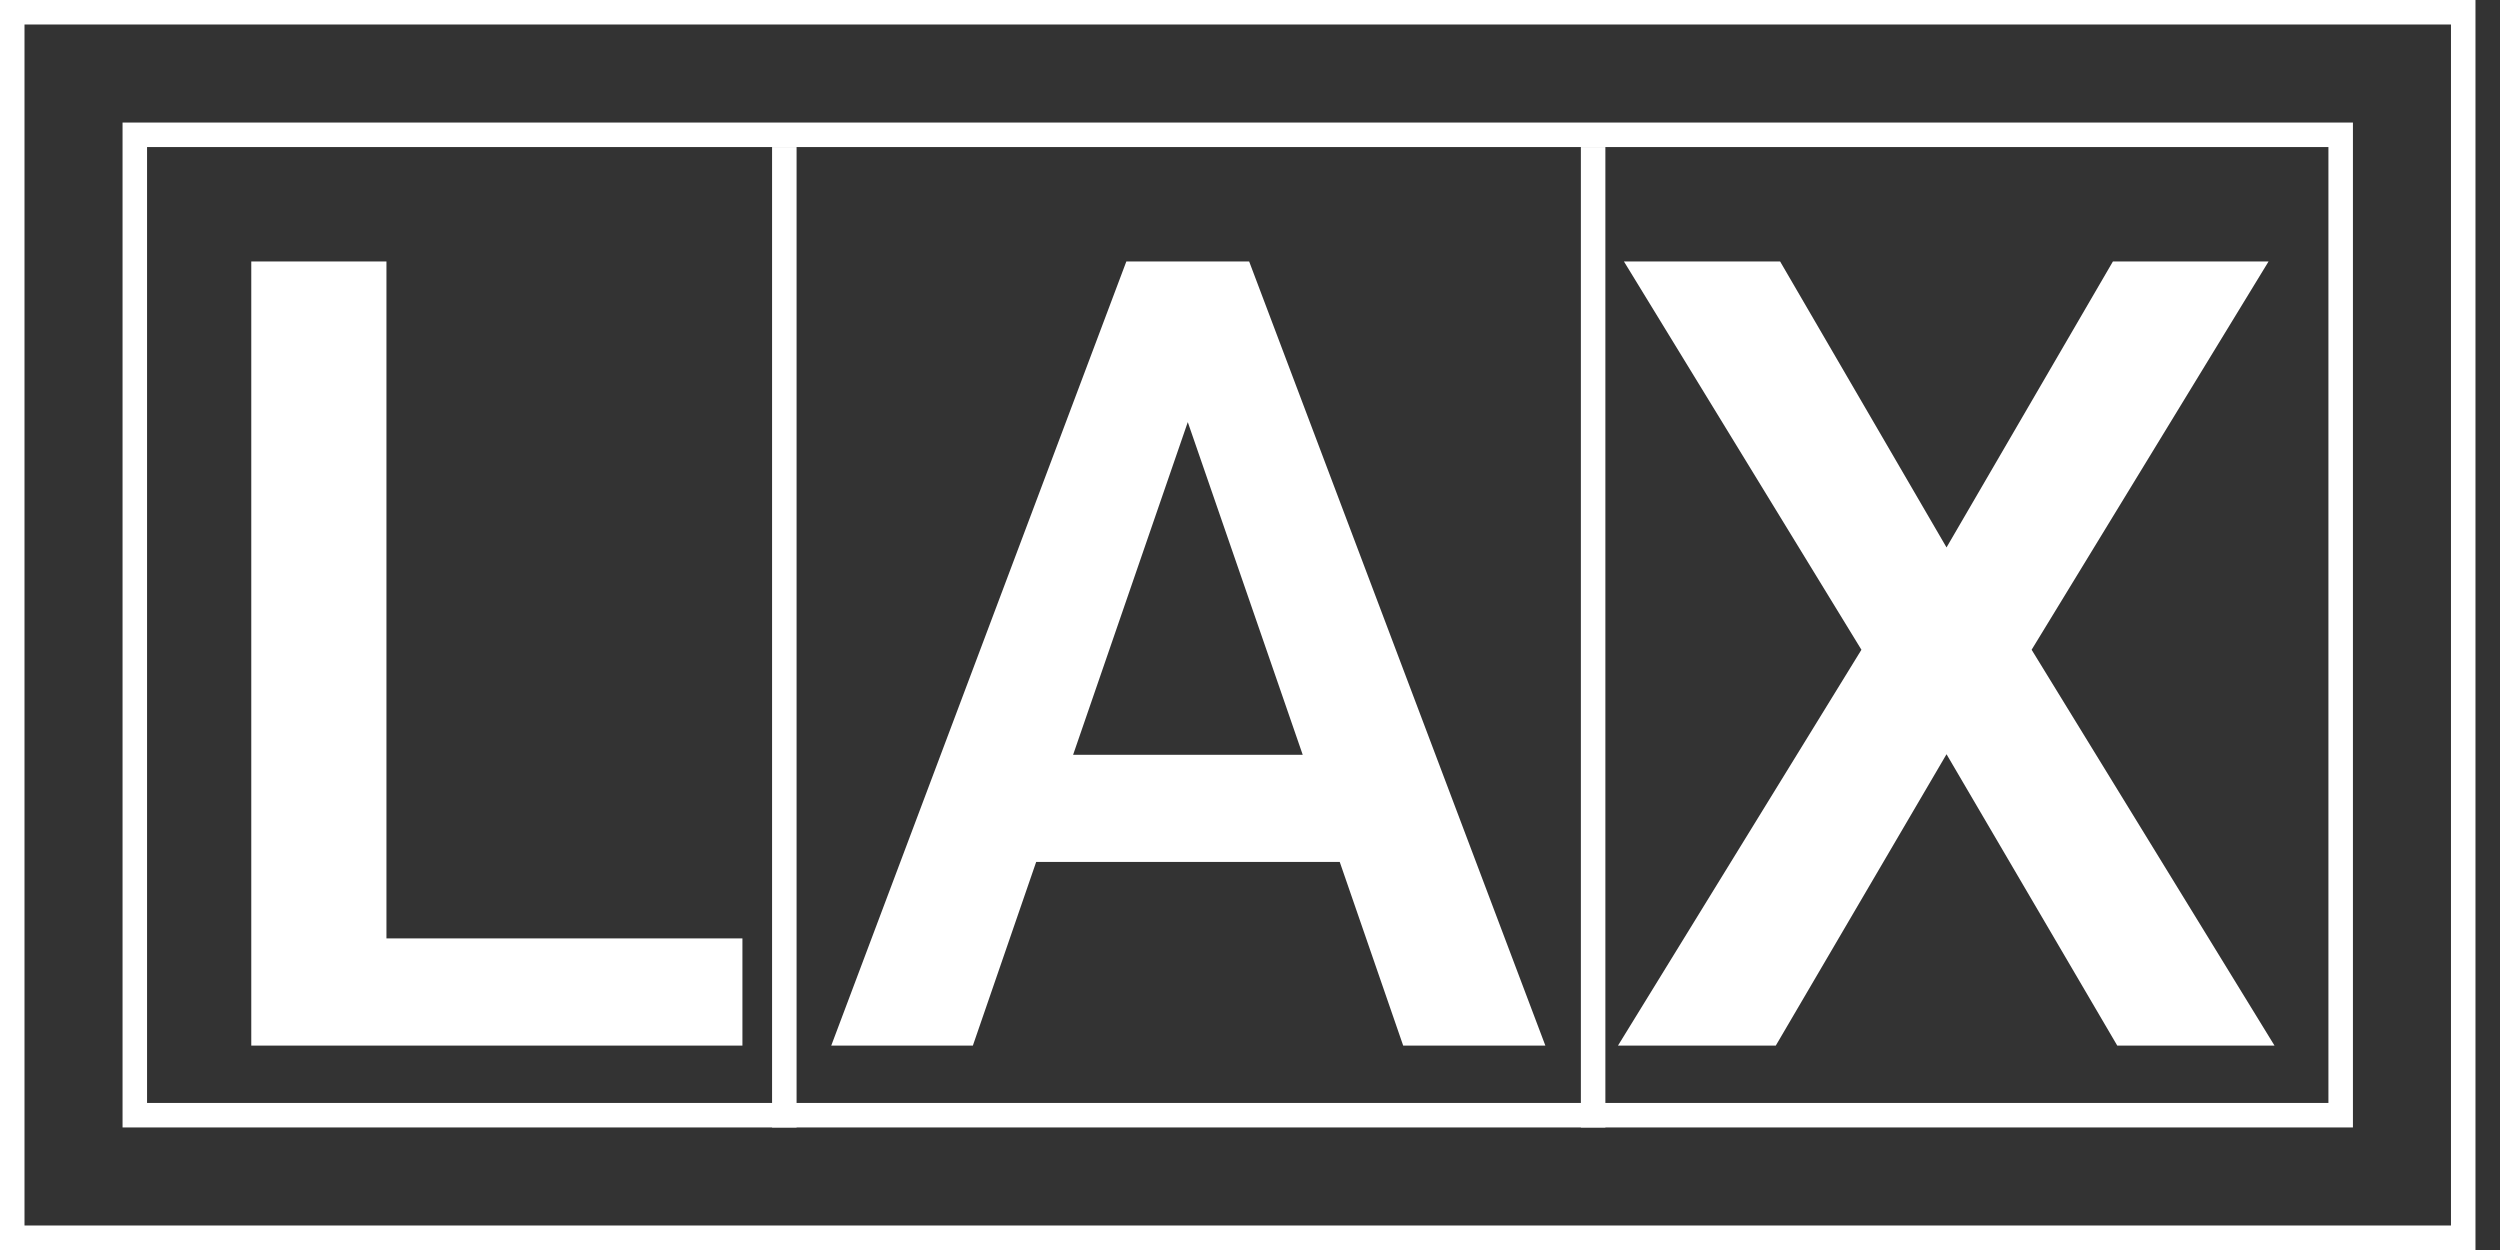
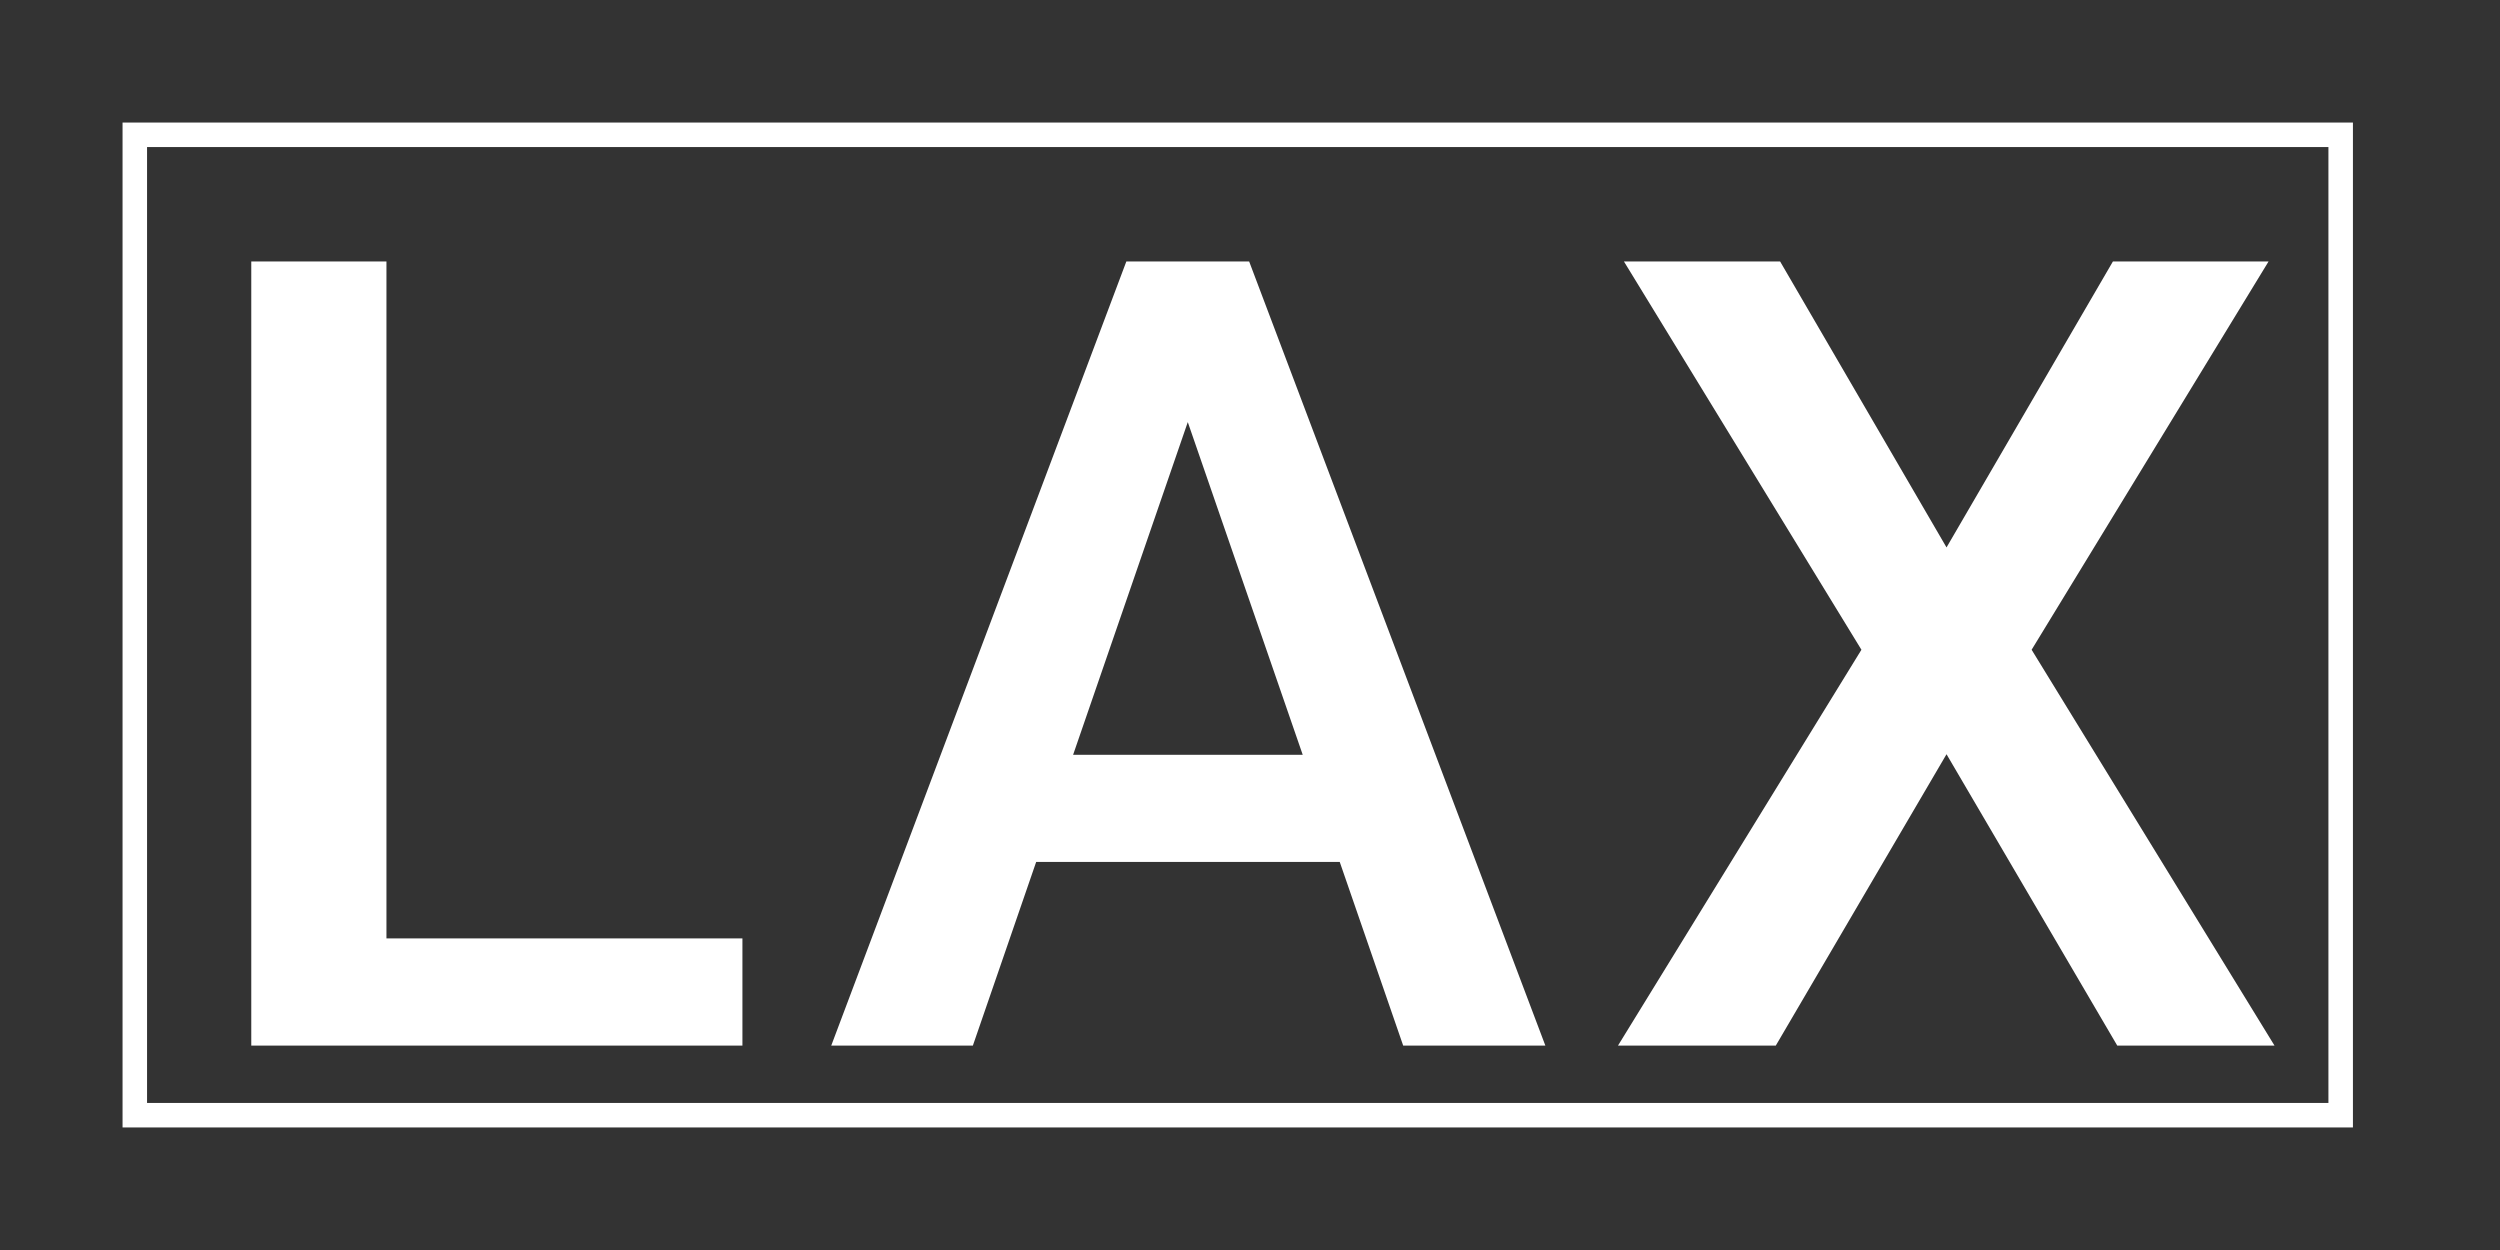
<svg xmlns="http://www.w3.org/2000/svg" width="100" height="50" viewBox="0 0 100 50" fill="none">
  <rect x="0" y="0" width="100" height="50" fill="#333333" stroke="none" />
-   <rect x="0.49" y="0.49" width="98.039" height="49.02" stroke="white" stroke-width="0.98" />
  <rect x="5.392" y="5.392" width="88.235" height="39.216" stroke="white" stroke-width="0.98" />
  <path d="M29.697 37.536V41.823L13.95 41.823L13.95 37.536H29.697ZM15.458 10.458L15.458 41.823H10.051L10.051 10.458L15.458 10.458ZM48.286 14.637L38.915 41.823H33.25L45.054 10.458H48.673L48.286 14.637ZM56.127 41.823L46.735 14.637L46.325 10.458H49.966L61.814 41.823H56.127ZM55.675 30.191L55.675 34.477L38.614 34.477V30.191L55.675 30.191ZM71.204 10.458L77.861 21.897L84.517 10.458L90.743 10.458L81.265 25.99L90.98 41.823H84.69L77.861 30.169L71.032 41.823H64.72L74.457 25.99L64.957 10.458L71.204 10.458Z" fill="white" />
-   <path d="M31.373 5.882L31.373 45.098" stroke="white" stroke-width="0.98" />
-   <path d="M63.725 5.882L63.725 45.098" stroke="white" stroke-width="0.98" />
</svg>